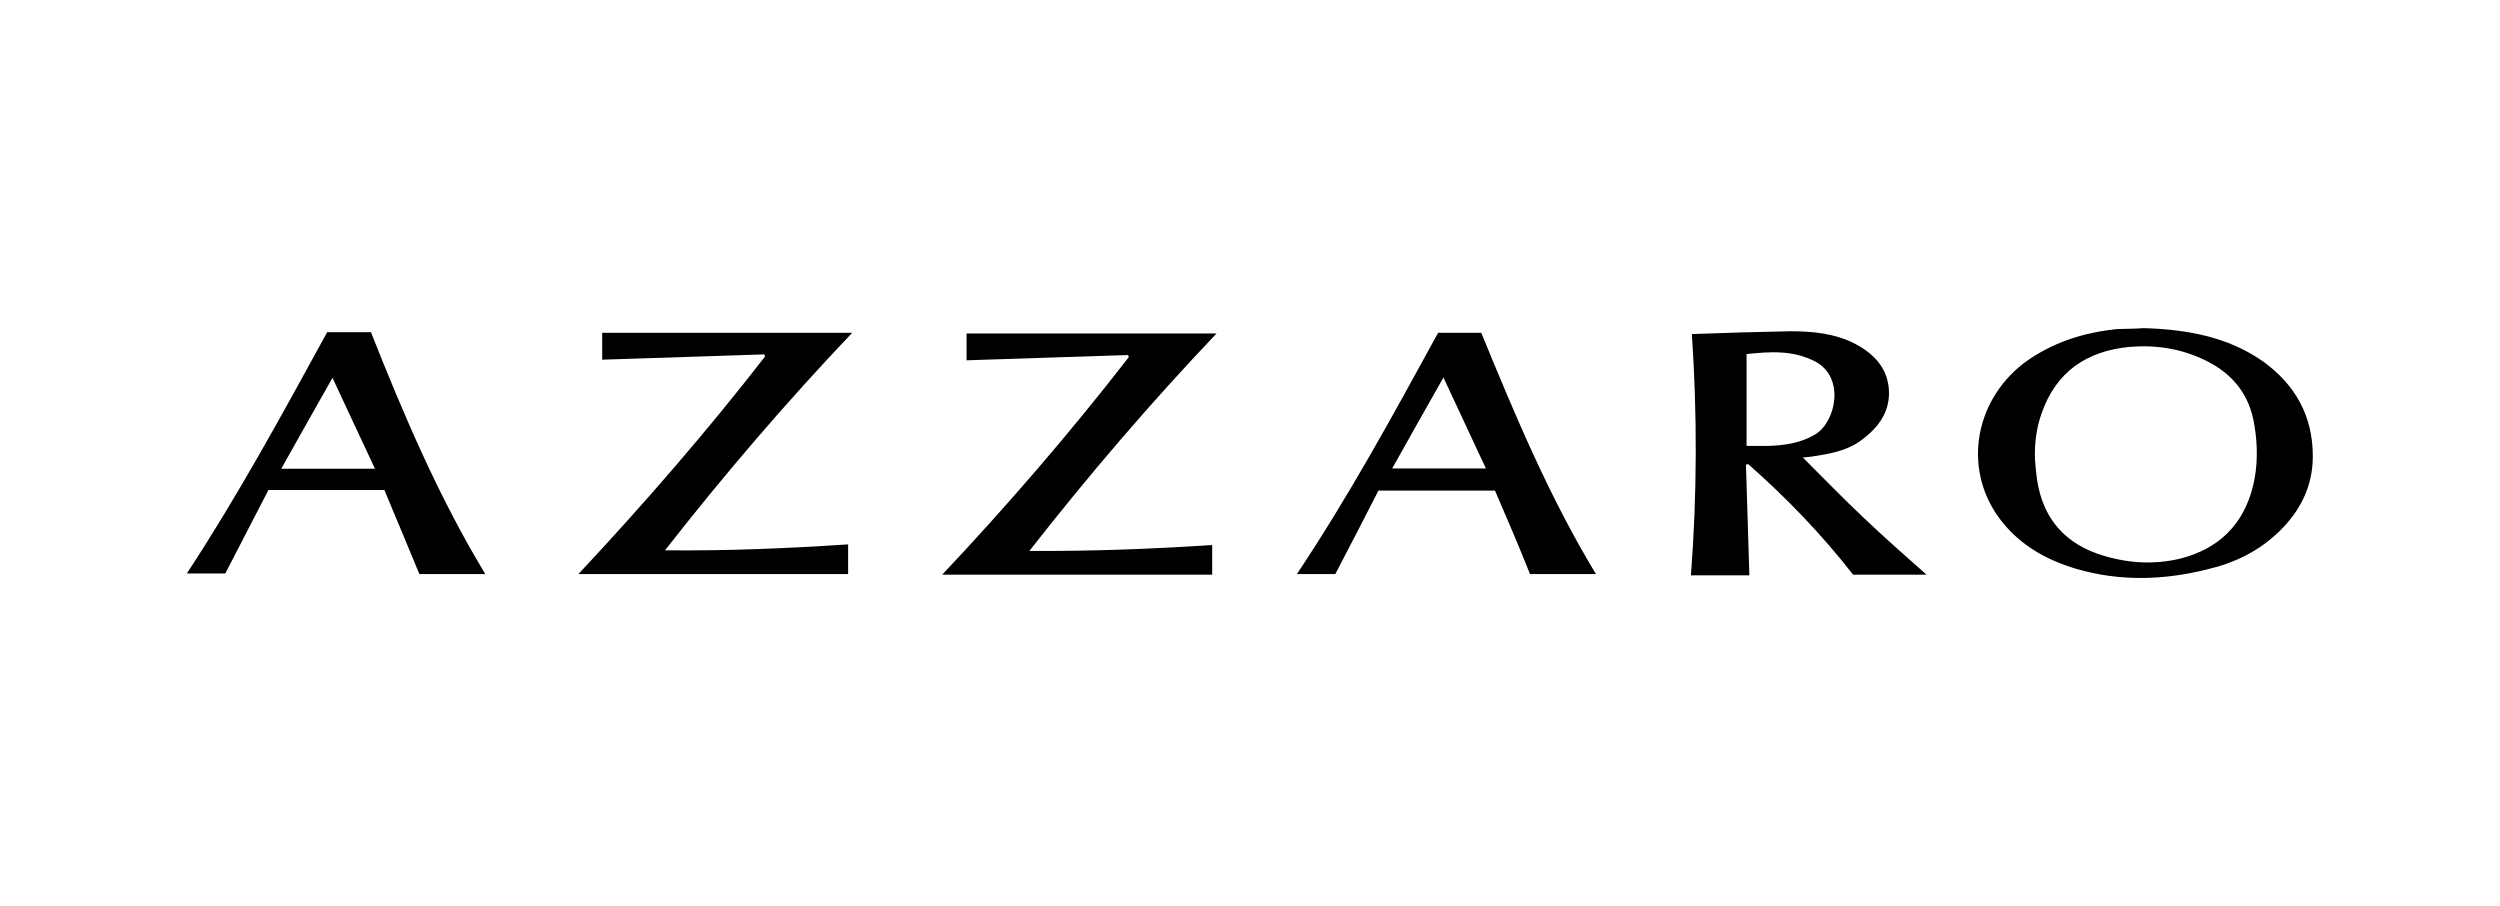
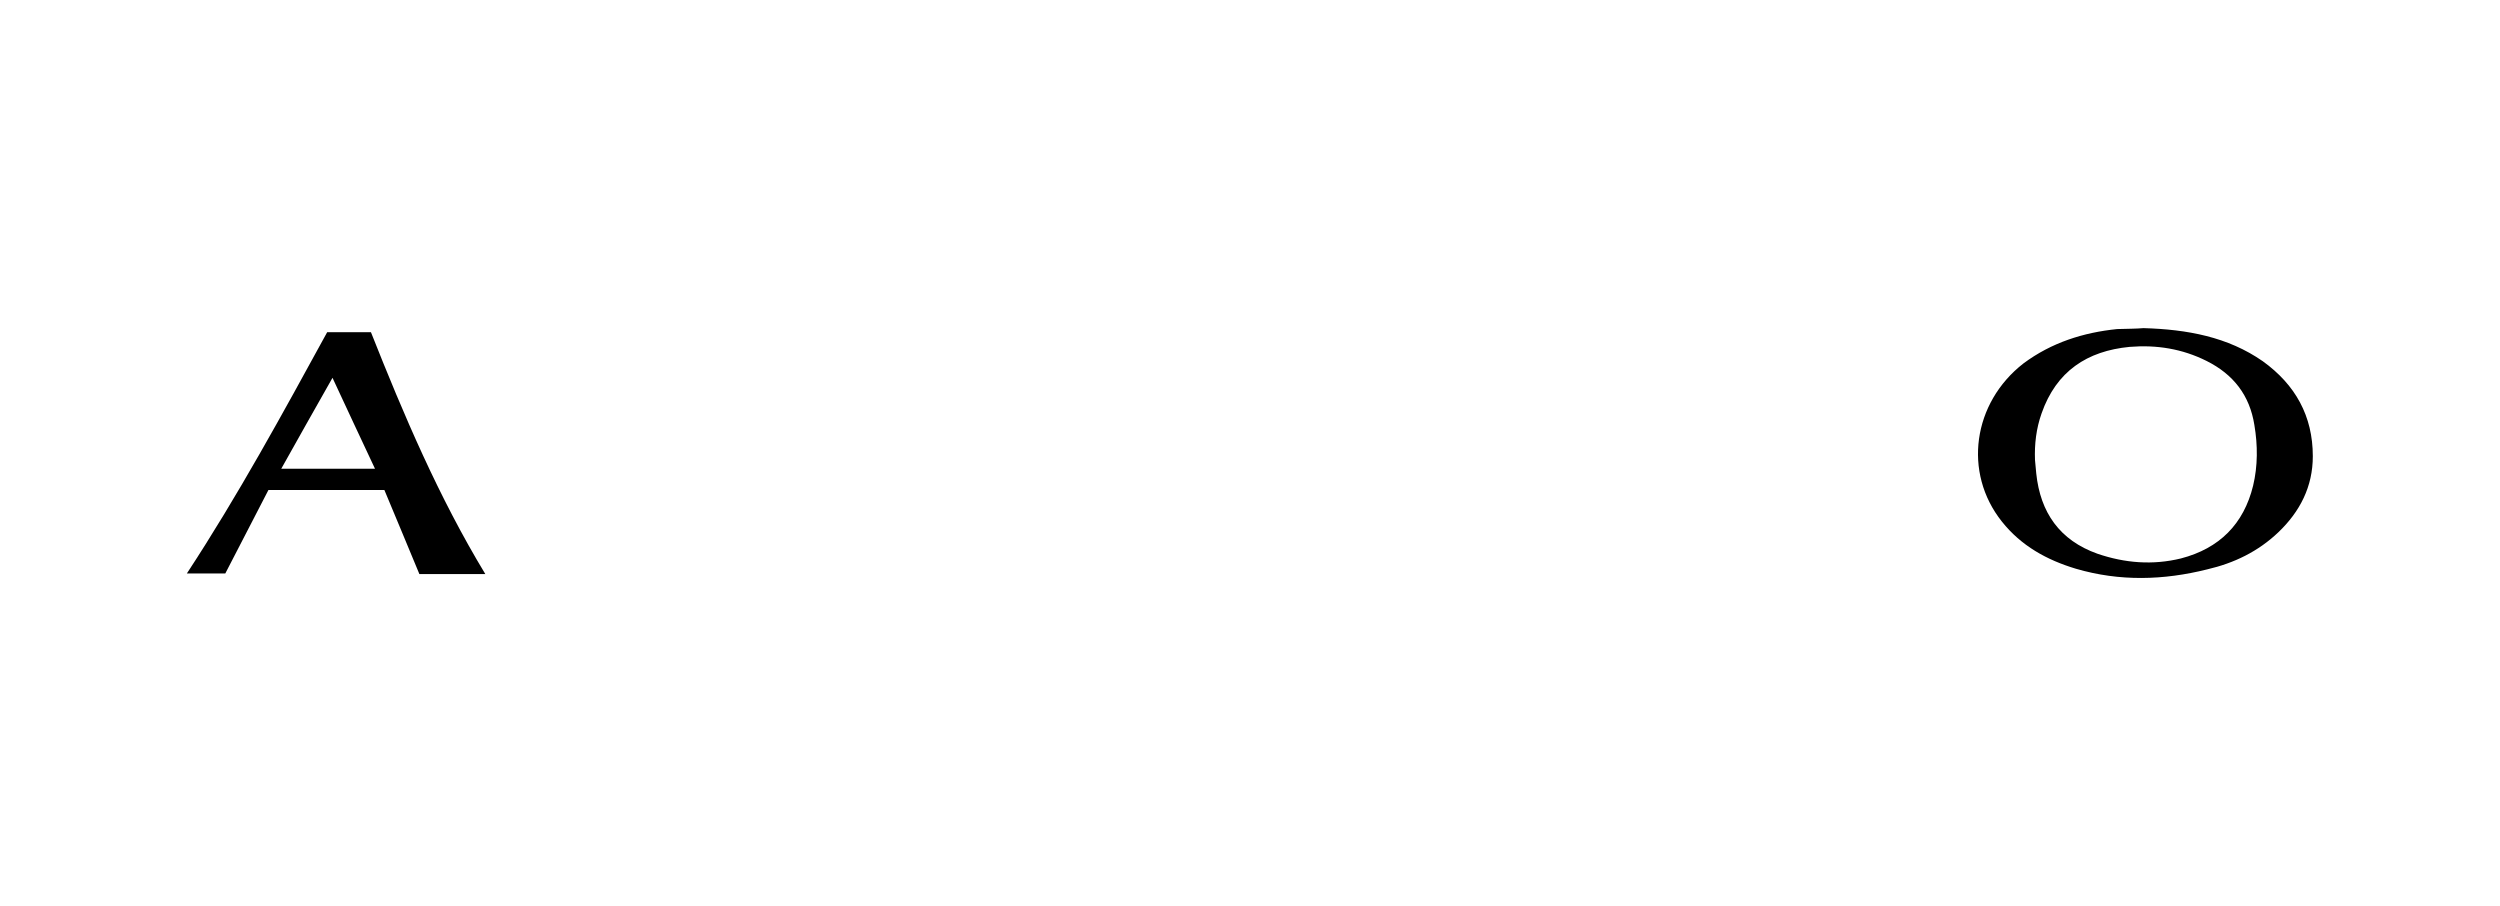
<svg xmlns="http://www.w3.org/2000/svg" id="azzaro" x="0px" y="0px" viewBox="0 0 800 290" style="enable-background:new 0 0 800 290;" xml:space="preserve">
  <style type="text/css">
	.st0{fill:#FFFFFF;fill-opacity:0;}
</style>
-   <rect class="st0" width="800" height="290" />
  <g id="XMLID_1_">
-     <path id="XMLID_5_" d="M541.4,106.9c10.6-0.4,21.1-0.7,31.5-0.9c7.3,0,14.4,0.7,20.9,4.1c5.6,3,9.9,7.3,10.6,14   c0.7,7.6-3.4,12.9-9.1,17c-4.5,3.2-9.7,4.1-14.9,4.9c-0.9,0.2-1.9,0.2-3.5,0.4c6.7,6.7,13,13.2,19.6,19.4   c6.5,6.2,13.2,12.1,20,18.1c-7.6,0-15.5,0-23.5,0c-9.9-12.7-21.3-24.6-33.6-35.4c-0.2,0-0.4,0.2-0.7,0.2   c0.4,11.7,0.7,23.5,1.1,35.4c-6,0-12.1,0-18.7,0C543.1,158,543.1,132.2,541.4,106.9z M558.9,142.7c2.4,0,4.7,0,6.9,0   c5.4-0.2,10.4-0.9,15.1-3.7c6.7-4.1,9.5-18.3,0-23.3c-7.1-3.7-14.4-3.2-22-2.4C558.9,122.9,558.9,132.6,558.9,142.7z" />
    <path id="XMLID_8_" d="M685.9,105c14,0.4,27,2.8,38.2,10.6c10.4,7.5,16,17.5,16,30.4c0,9.7-4.1,17.7-11,24.3   c-6.5,6.2-14.2,9.9-22.8,11.9c-14,3.5-28,3.9-42-0.2c-9.3-2.8-17.5-7.3-23.7-15.1c-12.5-15.7-9.3-38,6.9-50.6c9-6.7,19.2-9.9,30-11   C680.9,105.2,683.7,105.2,685.9,105z M651.2,147.2c0.2,1.5,0.2,2.8,0.4,4.3c1.3,12.5,7.5,21.4,19.6,25.7c8.8,3,17.7,3.7,26.7,1.5   c12.3-3.2,20.1-11,23.1-23.3c1.5-6.3,1.5-12.9,0.4-19.4c-1.5-9.5-6.7-16.2-15.3-20.5c-7.8-3.9-16-5.2-24.6-4.5   c-13.6,1.3-23.5,7.8-28.2,21.3C651.6,137.1,651,142.1,651.2,147.2z" />
-     <path id="XMLID_9_" d="M387.9,174.4c0,3.4,0,6.3,0,9.5c-28.5,0-57.3,0-86.4,0c21.1-22.4,41-45.5,59.7-69.6c0-0.2-0.2-0.6-0.2-0.7   c-17.2,0.6-34.5,1.1-51.7,1.7c0-2.8,0-5.6,0-8.6c26.7,0,53.2,0,80,0c-21.1,22.2-40.9,45.3-59.9,69.6   C349.1,176.4,368.5,175.7,387.9,174.4z" />
-     <path id="XMLID_10_" d="M185.1,183.7c21.1-22.6,41-45.5,59.7-69.6c0-0.2-0.2-0.6-0.2-0.7c-17.2,0.6-34.5,1.1-51.9,1.7   c0-2.8,0-5.6,0-8.6c26.7,0,53.2,0,80,0c-21.1,22.2-40.9,45.3-59.9,69.6c19.8,0.2,39-0.6,58.6-1.9c0,3.2,0,6.3,0,9.5   C243,183.7,214.2,183.7,185.1,183.7z" />
    <path id="XMLID_13_" d="M155.3,183.7c-7.1,0-14.2,0-21.1,0c-3.7-8.8-7.3-17.7-11.2-26.9c-12.3,0-24.6,0-37.1,0   c-4.7,9-9.1,17.7-13.8,26.7c-3.9,0-8,0-12.3,0c16.4-25,30.6-51.1,44.9-77.2c4.5,0,9.1,0,14,0C129.2,132.8,140.4,159.1,155.3,183.7z    M106.4,120.9c-5.6,9.9-11,19.4-16.4,29.1c10.1,0,20,0,30,0C115.4,140.1,110.9,130.7,106.4,120.9z" />
-     <path id="XMLID_16_" d="M460.2,106.5c4.7,0,9.1,0,13.8,0c10.8,26.3,21.8,52.6,36.7,77.2c-7.1,0-14,0-21.1,0   c-3.5-8.8-7.3-17.7-11.2-26.7c-12.3,0-24.4,0-37.3,0c-4.5,8.8-9.1,17.7-13.8,26.7c-3.9,0-8,0-12.3,0   C431.7,158.7,445.9,132.6,460.2,106.5z M475.5,149.9c-4.7-9.9-9-19.4-13.6-29.1c-5.6,9.9-11,19.4-16.4,29.1   C455.8,149.9,465.5,149.9,475.5,149.9z" />
  </g>
</svg>